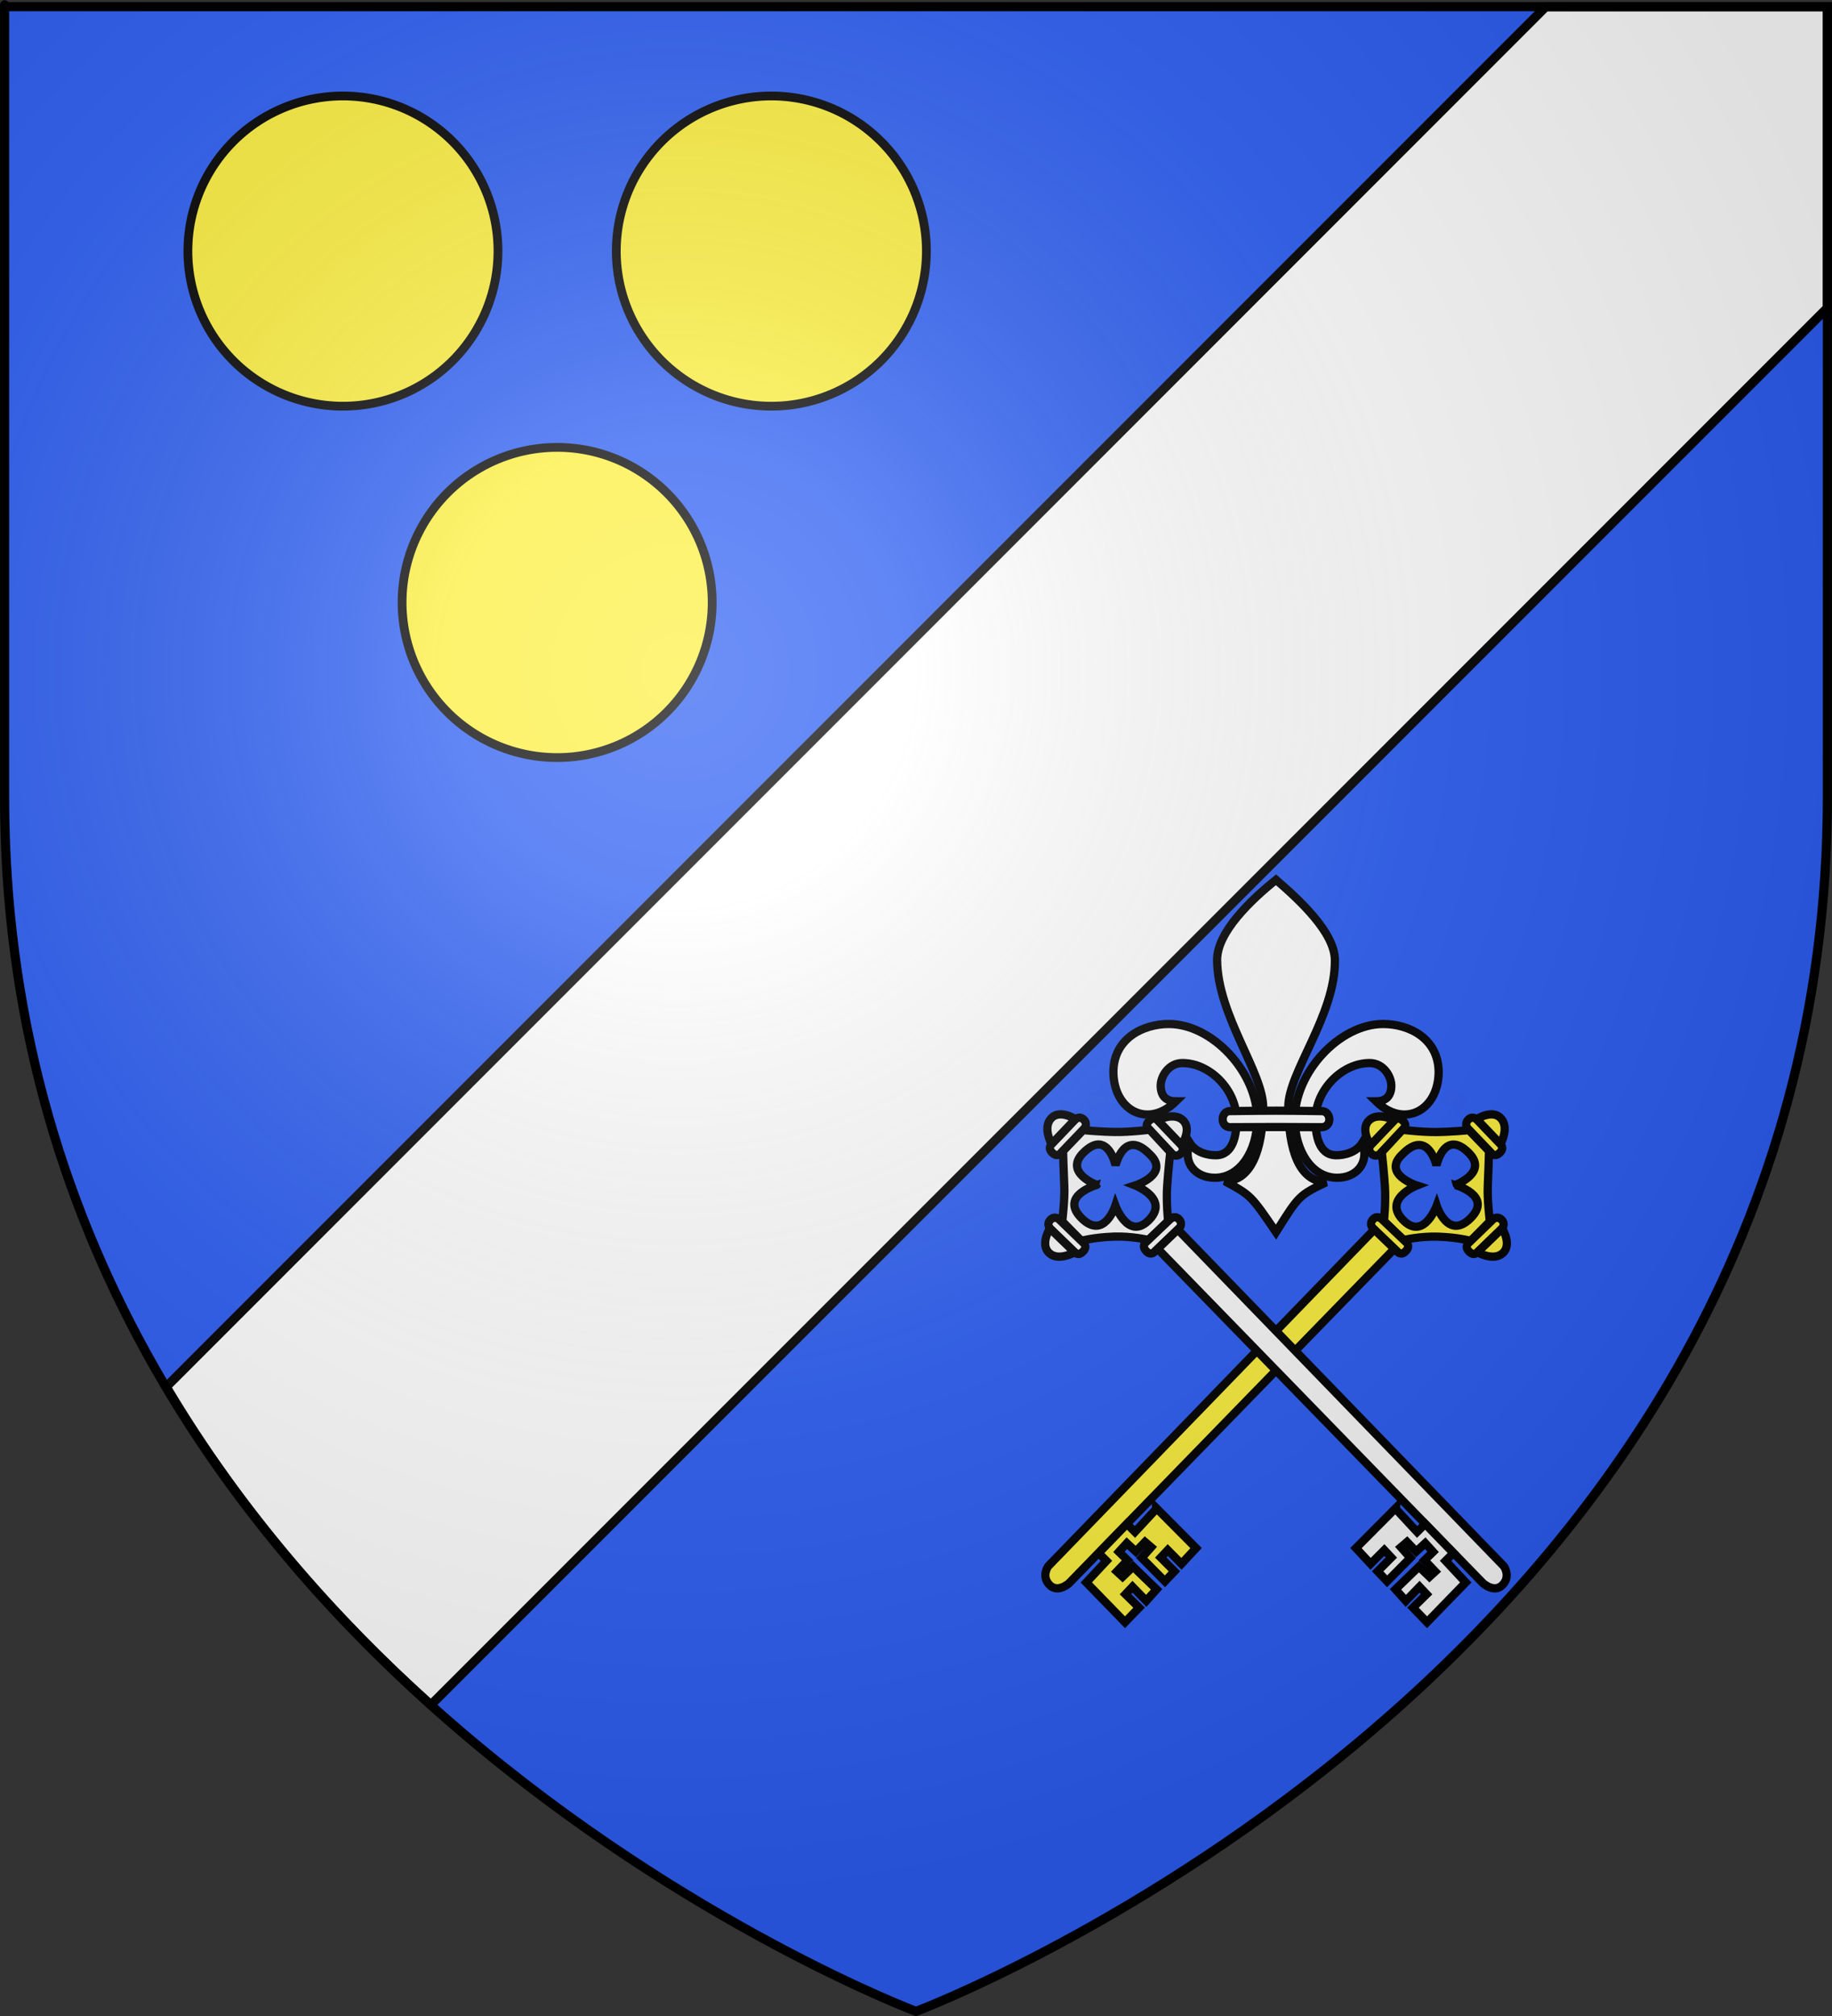
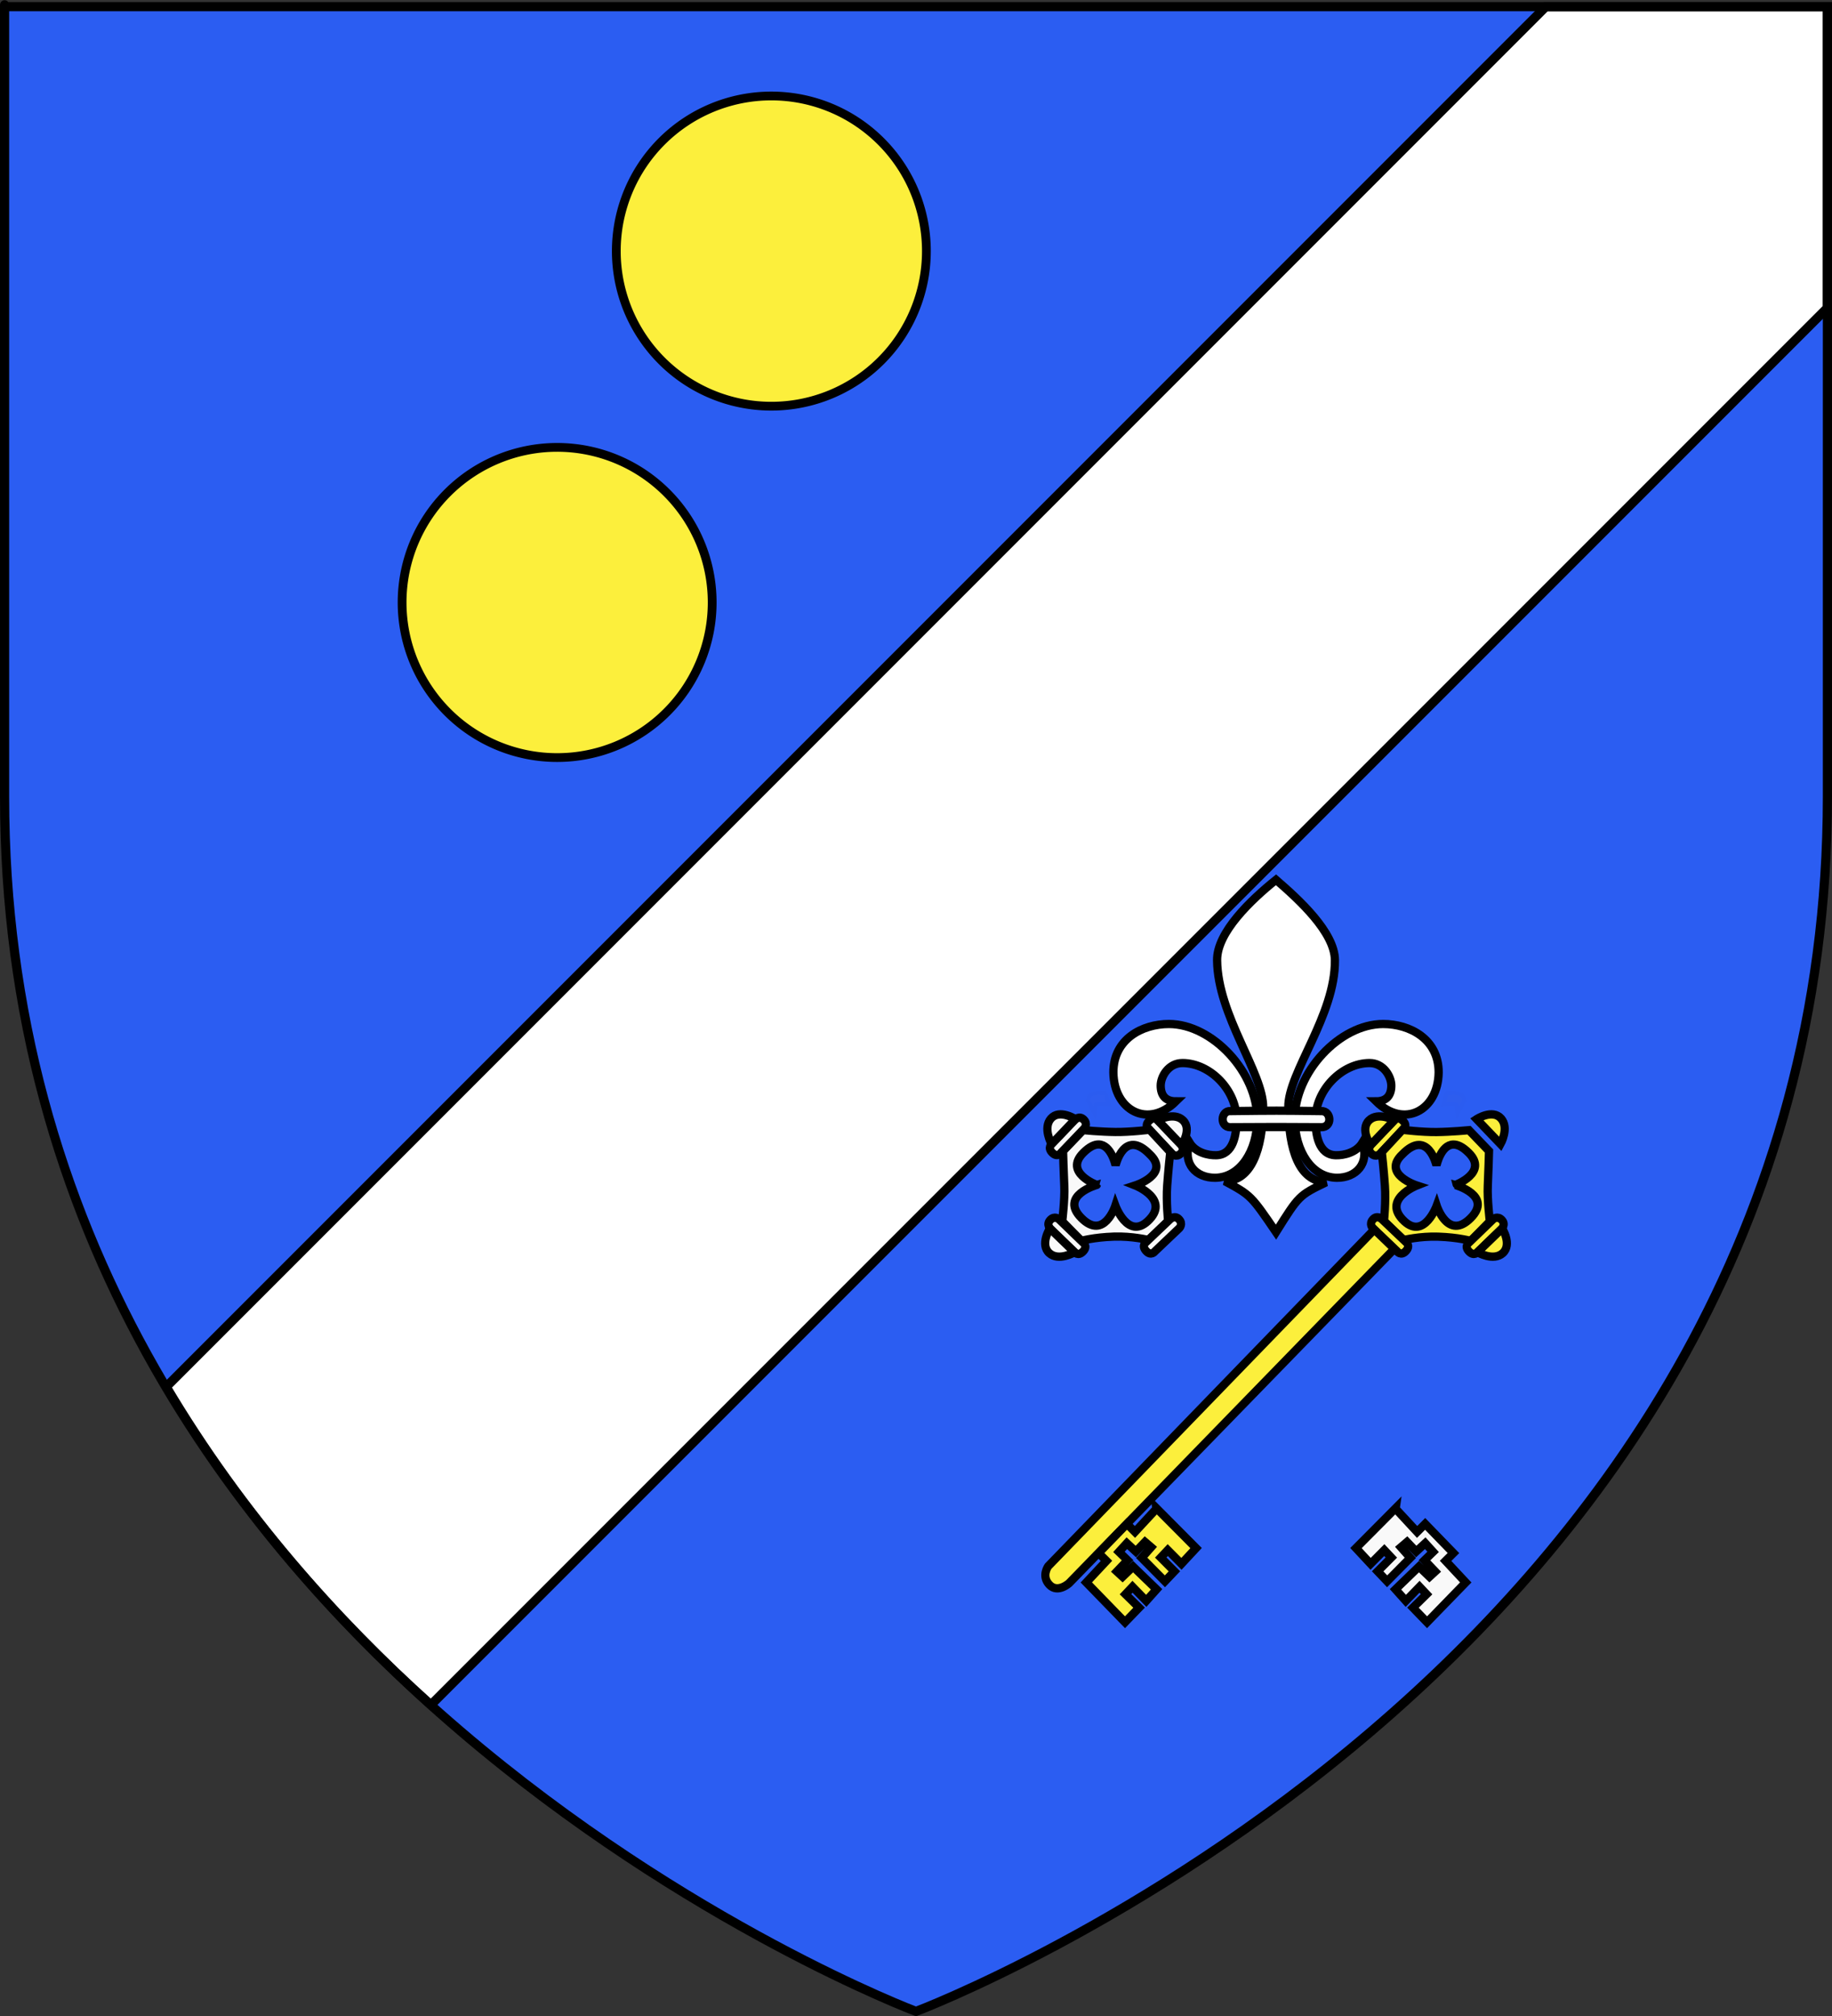
<svg xmlns="http://www.w3.org/2000/svg" xmlns:ns1="http://sodipodi.sourceforge.net/DTD/sodipodi-0.dtd" xmlns:ns2="http://www.inkscape.org/namespaces/inkscape" xmlns:xlink="http://www.w3.org/1999/xlink" height="660" width="600" version="1.0" id="svg2" ns1:version="0.32" ns2:version="0.46" ns1:docname="Blason_ville_fr_Courtemeaux_(Loiret).svg" ns1:docbase="E:\Mes documents\Mes images\Héraldique\Réalisations\Communes européennes\France\45 - Loiret" ns2:export-filename="/Users/olivier/Desktop/Blason Rouge/Blason_Vide_3D.png" ns2:export-xdpi="144" ns2:export-ydpi="144" ns2:output_extension="org.inkscape.output.svg.inkscape">
  <rect width="100%" height="100%" fill="#333333" stroke="none" />
  <ns1:namedview ns2:window-height="850" ns2:window-width="1600" ns2:pageshadow="2" ns2:pageopacity="0.0" guidetolerance="10.0" gridtolerance="10.0" objecttolerance="10.0" borderopacity="1.0" bordercolor="#666666" pagecolor="#ffffff" id="base" showgrid="false" height="660px" ns2:zoom="0.97424242" ns2:cx="156.81168" ns2:cy="329.99972" ns2:window-x="-8" ns2:window-y="-8" ns2:current-layer="layer4" />
  <desc id="desc4">Flag of Canton of Valais (Wallis)</desc>
  <defs id="defs6">
    <linearGradient id="linearGradient2893">
      <stop style="stop-color:white;stop-opacity:0.314;" offset="0" id="stop2895" />
      <stop id="stop2897" offset="0.19" style="stop-color:white;stop-opacity:0.251;" />
      <stop style="stop-color:#6b6b6b;stop-opacity:0.125;" offset="0.6" id="stop2901" />
      <stop style="stop-color:black;stop-opacity:0.125;" offset="1" id="stop2899" />
    </linearGradient>
    <radialGradient ns2:collect="always" xlink:href="#linearGradient2893" id="radialGradient3163" gradientUnits="userSpaceOnUse" gradientTransform="matrix(1.353,0,0,1.349,-77.629,-85.747)" cx="221.445" cy="226.331" fx="221.445" fy="226.331" r="300" />
    <g id="f">
      <rect id="rect1964" style="fill:#28166f" y="-30" x="-50" height="60" width="100" />
      <g id="g1966" style="fill:#ffffff" transform="translate(0,-20)">
        <path id="path1968" d="M -1.212,27.818 C -1.212,22.175 -2.091,20.471 -4.542,13.98 C -5.709,10.888 -5.024,7.103 -2.858,3.601 C -2.082,2.346 -1.114,1.214 0,0 C 1.114,1.214 2.082,2.346 2.858,3.601 C 5.024,7.103 5.709,10.888 4.542,13.98 C 2.091,20.471 1.212,22.175 1.212,27.818 L -1.212,27.818 z" />
-         <path id="rwi" d="M 2.922,27.672 C 2.922,21.721 5.239,17.829 8.501,16.66 C 9.949,16.141 11.808,16.387 13.519,18.107 C 15.638,20.236 16.255,26.1 10.036,27.228 C 10.694,26.272 10.655,24.147 9.322,23.441 C 8.331,22.916 7.209,23.188 6.646,23.564 C 5.822,24.116 4.917,25.67 4.967,27.672 L 2.922,27.672 z" />
        <path id="path1971" d="M 1.777,30.183 C 1.79,32.191 2.795,33.518 4.516,34.257 C 4.295,34.955 3.257,36.378 1.831,36.281 C 1.55,37.787 1.282,38.632 0,40 C -1.282,38.632 -1.55,37.787 -1.831,36.281 C -3.257,36.378 -4.295,34.955 -4.516,34.257 C -2.795,33.518 -1.79,32.191 -1.777,30.183 L 1.777,30.183 z" />
        <use xlink:href="#rwi" height="400" width="800" y="0" x="0" id="use1973" transform="scale(-1,1)" />
        <rect id="rect1975" y="27.331" x="-7.923" height="3.218" width="15.846" />
      </g>
    </g>
  </defs>
  <g ns2:groupmode="layer" id="layer3" ns2:label="Fond écu" style="display:inline">
    <path id="path2855" style="fill:#2b5df2;fill-opacity:1;fill-rule:evenodd;stroke:none;stroke-width:1px;stroke-linecap:butt;stroke-linejoin:miter;stroke-opacity:1" d="M 300,658.5 C 300,658.5 598.5,546.18 598.5,260.728 C 598.5,-24.723 598.5,2.176 598.5,2.176 L 1.5,2.176 L 1.5,260.728 C 1.5,546.18 300,658.5 300,658.5 z " ns1:nodetypes="cccccc" />
  </g>
  <g ns2:groupmode="layer" id="layer4" ns2:label="Meubles">
    <g id="g5294" style="fill:#fcef3c;fill-opacity:1;stroke:#000000;stroke-width:11.913;stroke-miterlimit:4;stroke-dasharray:none;stroke-opacity:1" transform="matrix(3.3119631e-2,0.226,0.223,-3.2659155e-2,359.426,365.985)">
      <g id="g5296" style="opacity:1;fill:#fcef3c;fill-opacity:1;stroke:#000000;stroke-width:11.913;stroke-miterlimit:4;stroke-dasharray:none;stroke-opacity:1;display:inline" transform="translate(-1.926,-376.875)">
        <g id="g5298" style="fill:#fcef3c;fill-opacity:1;stroke:#000000;stroke-width:11.913;stroke-miterlimit:4;stroke-dasharray:none;stroke-opacity:1">
          <path id="path5300" style="opacity:0.01;fill:#fcef3c;fill-opacity:1;stroke:#000000;stroke-width:11.913;stroke-miterlimit:4;stroke-dasharray:none;stroke-opacity:1;display:inline" d="M 51.9,881.452 C 51.897,882.793 52.092,884.157 52.225,885.498 C 52.241,887.448 52.6,889.358 52.917,891.272 C 53.445,892.96 54.162,894.579 54.821,896.217 C 55.073,897.912 56.22,897.748 57.232,898.484 C 58.55,898.672 59.884,898.606 61.211,898.617 L 52.783,904.742 C 51.38,904.691 49.953,904.79 48.59,904.376 C 47.365,903.437 46.122,903.08 45.778,901.278 C 45.113,899.572 44.393,897.889 43.826,896.148 C 43.488,894.193 43.087,892.247 43.096,890.249 C 42.909,888.922 42.795,887.582 42.385,886.3 L 51.9,881.452 z" />
          <g id="g5302" style="fill:#fcef3c;fill-opacity:1;stroke:#000000;stroke-width:11.913;stroke-miterlimit:4;stroke-dasharray:none;stroke-opacity:1" transform="translate(-37.35,83.32)">
            <path id="path5304" style="fill:#fcef3c;fill-opacity:1;fill-rule:evenodd;stroke:#000000;stroke-width:11.913;stroke-linecap:butt;stroke-linejoin:miter;stroke-miterlimit:4;stroke-dasharray:none;stroke-opacity:1" d="M 133.94,681.405 L 104.579,719.533 C 104.579,719.533 98.332,725.624 106.805,732.149 C 115.278,738.673 119.495,730.5 119.495,730.5 L 149.107,692.046 C 149.107,692.046 153.8,685.277 146.63,679.756 C 139.461,674.235 133.94,681.405 133.94,681.405 z" />
            <path id="path5306" style="fill:#fcef3c;fill-opacity:1;fill-rule:evenodd;stroke:#000000;stroke-width:11.913;stroke-linecap:butt;stroke-linejoin:miter;stroke-miterlimit:4;stroke-dasharray:none;stroke-opacity:1" d="M 104.221,719.871 C 104.221,719.871 88.59,698.328 99.17,683.506 C 109.986,668.354 134.526,680.476 134.526,680.476 L 104.221,719.871 z" />
          </g>
          <path style="fill:#fcef3c;fill-opacity:1;fill-rule:evenodd;stroke:#000000;stroke-width:2.5;stroke-linecap:butt;stroke-linejoin:miter;stroke-miterlimit:4;stroke-dasharray:none;stroke-opacity:1" d="M 338.312,479.594 L 332.062,486.344 C 332.062,486.344 332.673,491.873 333,496.531 C 333.345,501.442 332.719,507.25 332.719,507.25 L 338.625,513 C 338.625,513 343.574,511.777 349.156,511.969 C 355.267,512.179 359,513.25 359,513.25 L 364.781,507.344 C 364.781,507.344 363.966,500.551 364.156,496.688 C 364.347,492.824 364.531,486.031 364.531,486.031 L 358.469,479.719 C 358.469,479.719 353.187,480.231 348.656,480.281 C 344.125,480.331 338.312,479.594 338.312,479.594 z M 353.75,484.062 C 355.011,484.048 356.528,484.727 358.375,486.562 C 364.425,492.574 354.312,496.313 354.312,496.312 C 354.312,496.312 365.754,499.522 358.969,506.344 C 352.125,513.225 348.688,502.594 348.688,502.594 C 348.688,502.594 344.916,512.875 338.906,507.312 C 331.811,500.744 342.656,496.469 342.656,496.469 C 342.656,496.469 331.942,493.018 338.281,487.031 C 346.007,479.079 348.625,490.375 348.625,490.375 C 348.625,490.375 349.968,484.106 353.75,484.062 z" transform="matrix(0.686,4.748,4.682,-0.696,-2395.408,-459.615)" id="path5308" />
          <g id="g5312" style="fill:#fcef3c;fill-opacity:1;stroke:#000000;stroke-width:11.913;stroke-miterlimit:4;stroke-dasharray:none;stroke-opacity:1;display:inline" transform="translate(-47.653,210.99)">
            <g id="g5314" style="fill:#fcef3c;fill-opacity:1;stroke:#000000;stroke-width:11.913;stroke-miterlimit:4;stroke-dasharray:none;stroke-opacity:1" transform="matrix(-3.191847e-2,-0.999,0.999,-3.191847e-2,-545.384,867.003)">
-               <path id="path5316" style="fill:#fcef3c;fill-opacity:1;fill-rule:evenodd;stroke:#000000;stroke-width:11.913;stroke-linecap:butt;stroke-linejoin:miter;stroke-miterlimit:4;stroke-dasharray:none;stroke-opacity:1" d="M 133.94,681.405 L 104.579,719.533 C 104.579,719.533 98.332,725.624 106.805,732.149 C 115.278,738.673 119.495,730.5 119.495,730.5 L 149.107,692.046 C 149.107,692.046 153.8,685.277 146.63,679.756 C 139.461,674.235 133.94,681.405 133.94,681.405 z" />
              <path id="path5318" style="fill:#fcef3c;fill-opacity:1;fill-rule:evenodd;stroke:#000000;stroke-width:11.913;stroke-linecap:butt;stroke-linejoin:miter;stroke-miterlimit:4;stroke-dasharray:none;stroke-opacity:1" d="M 104.221,719.871 C 104.221,719.871 88.59,698.328 99.17,683.506 C 109.986,668.354 134.526,680.476 134.526,680.476 L 104.221,719.871 z" />
            </g>
          </g>
          <g id="g5320" style="fill:#fcef3c;fill-opacity:1;stroke:#000000;stroke-width:11.913;stroke-miterlimit:4;stroke-dasharray:none;stroke-opacity:1;display:inline" transform="matrix(-0.999,3.935049e-2,-3.935049e-2,-0.999,403.88,1610.068)">
            <path id="path5322" style="fill:#fcef3c;fill-opacity:1;fill-rule:evenodd;stroke:#000000;stroke-width:11.913;stroke-linecap:butt;stroke-linejoin:miter;stroke-miterlimit:4;stroke-dasharray:none;stroke-opacity:1" d="M 133.94,681.405 L 104.579,719.533 C 104.579,719.533 98.332,725.624 106.805,732.149 C 115.278,738.673 119.495,730.5 119.495,730.5 L 149.107,692.046 C 149.107,692.046 153.8,685.277 146.63,679.756 C 139.461,674.235 133.94,681.405 133.94,681.405 z" />
            <path id="path5324" style="fill:#fcef3c;fill-opacity:1;fill-rule:evenodd;stroke:#000000;stroke-width:11.913;stroke-linecap:butt;stroke-linejoin:miter;stroke-miterlimit:4;stroke-dasharray:none;stroke-opacity:1" d="M 104.221,719.871 C 104.221,719.871 88.59,698.328 99.17,683.506 C 109.986,668.354 134.526,680.476 134.526,680.476 L 104.221,719.871 z" />
          </g>
        </g>
        <path id="path5326" style="fill:#fcef3c;fill-opacity:1;fill-rule:evenodd;stroke:#000000;stroke-width:11.913;stroke-linecap:butt;stroke-linejoin:miter;stroke-miterlimit:4;stroke-dasharray:none;stroke-opacity:1;display:inline" d="M 204.48,764.406 L 242.156,794.346 C 242.156,794.346 248.151,800.686 254.804,792.313 C 261.457,783.941 253.349,779.599 253.349,779.599 L 215.351,749.404 C 215.351,749.404 208.655,744.608 203.025,751.692 C 197.395,758.777 204.48,764.406 204.48,764.406 z" />
      </g>
      <path id="path5328" style="opacity:1;fill:#fcef3c;fill-opacity:1;fill-rule:evenodd;stroke:#000000;stroke-width:11.913;stroke-linecap:butt;stroke-linejoin:miter;stroke-miterlimit:4;stroke-dasharray:none;stroke-opacity:1;display:inline" d="M 625.461,-165.143 C 625.461,-165.143 637.904,-177.587 652.125,-167.429 C 666.347,-157.271 653.903,-138.733 653.903,-138.733 L 247.35,399.279 L 215.799,374.541 L 625.461,-165.143 z" />
      <path id="path5330" style="opacity:1;fill:#fcef3c;fill-opacity:1;fill-rule:evenodd;stroke:#000000;stroke-width:11.913;stroke-linecap:butt;stroke-linejoin:miter;stroke-miterlimit:4;stroke-dasharray:none;stroke-opacity:1;display:inline" d="M 581.854,-43.146 L 594.936,-33.286 L 566.545,2.463 L 565.529,2.463 L 630.54,51.221 L 649.84,26.842 L 627.493,10.081 L 636.635,-1.601 L 658.982,15.16 L 671.172,-0.585 L 633.079,-29.027 L 619.961,-13.195 L 611.24,-20.901 L 622.921,-36.138 L 609.208,-47.311 L 619.874,-60.517 L 633.587,-49.851 L 647.3,-67.627 L 655.935,-60.517 L 643.745,-43.248 L 680.822,-14.298 L 695.043,-31.566 L 672.187,-48.327 L 681.33,-60.009 L 703.169,-43.248 L 720.946,-66.611 L 656.443,-113.846 L 630.032,-80.325 L 617.335,-89.975 L 581.854,-43.146 z" />
    </g>
    <g id="g3196" style="opacity:1;display:inline" transform="translate(-9.7615814e-6,2.8023842e-4)">
      <g id="g5810">
        <path id="path3199" style="fill:#ffffff;fill-opacity:1;fill-rule:evenodd;stroke:#000000;stroke-width:3;stroke-linecap:butt;stroke-linejoin:miter;stroke-miterlimit:4;stroke-dasharray:none;stroke-opacity:1" d="M 598.5,100.781 L 141.125,558.156 C 109.776,530.024 79.086,495.486 54.437,454.031 L 506.281,2.188 L 598.5,2.188 L 598.5,100.781 z " />
        <rect id="rect4923" style="fill:none;fill-opacity:1;fill-rule:nonzero;stroke:none;stroke-width:7.56;stroke-linecap:round;stroke-linejoin:round;stroke-miterlimit:4;stroke-dasharray:none;stroke-opacity:1" y="3.375078e-014" x="0" height="660" width="600" />
      </g>
    </g>
    <g id="g2560" transform="translate(12.317,-15.397)">
      <g style="fill:#fcef3c;fill-opacity:1;stroke:#000000;stroke-width:12.933;stroke-miterlimit:4;stroke-dasharray:none;stroke-opacity:1" transform="matrix(0.222,0,0,0.222,189.128,46.41)" id="g3231">
        <g id="g3233" ns2:label="Fond écu" style="fill:#fcef3c;fill-opacity:1;stroke:#000000;stroke-width:12.933;stroke-miterlimit:4;stroke-dasharray:none;stroke-opacity:1;display:inline" transform="translate(-69.555,-74.568)" />
        <g style="fill:#fcef3c;fill-opacity:1;stroke:#000000;stroke-width:12.933;stroke-miterlimit:4;stroke-dasharray:none;stroke-opacity:1" id="g3235" ns2:label="Meubles" transform="translate(-69.555,-74.568)">
          <g id="g3180" ns2:label="Calque 1" transform="matrix(1.779,0,0,1.779,-340.343,-611.423)" style="fill:#fcef3c;fill-opacity:1;stroke:#000000;stroke-width:7.271;stroke-miterlimit:4;stroke-dasharray:none;stroke-opacity:1">
            <path d="M 488.571,515.219 A 128.571,128.571 0 1 1 231.429,515.219 A 128.571,128.571 0 1 1 488.571,515.219 z" ns1:ry="128.57143" ns1:rx="128.57143" ns1:cy="515.2193" ns1:cx="360" id="path30686" style="opacity:1;fill:#fcef3c;fill-opacity:1;fill-rule:nonzero;stroke:#000000;stroke-width:7.271;stroke-miterlimit:4;stroke-dasharray:none;stroke-opacity:1" ns1:type="arc" />
          </g>
        </g>
        <g style="fill:#fcef3c;fill-opacity:1;stroke:#000000;stroke-width:12.933;stroke-miterlimit:4;stroke-dasharray:none;stroke-opacity:1" id="g3239" ns2:label="Reflet final" transform="translate(-69.555,-74.568)" />
        <g style="fill:#fcef3c;fill-opacity:1;stroke:#000000;stroke-width:12.933;stroke-miterlimit:4;stroke-dasharray:none;stroke-opacity:1" id="g3241" ns2:label="Contour final" transform="translate(-69.555,-74.568)" />
      </g>
      <g style="fill:#fcef3c;fill-opacity:1;stroke:#000000;stroke-width:12.933;stroke-miterlimit:4;stroke-dasharray:none;stroke-opacity:1;display:inline" transform="matrix(0.222,0,0,0.222,48.819,46.41)" id="g4212">
        <g id="g4214" ns2:label="Fond écu" style="fill:#fcef3c;fill-opacity:1;stroke:#000000;stroke-width:12.933;stroke-miterlimit:4;stroke-dasharray:none;stroke-opacity:1;display:inline" transform="translate(-69.555,-74.568)" />
        <g style="fill:#fcef3c;fill-opacity:1;stroke:#000000;stroke-width:12.933;stroke-miterlimit:4;stroke-dasharray:none;stroke-opacity:1" id="g4216" ns2:label="Meubles" transform="translate(-69.555,-74.568)">
          <g id="g4218" ns2:label="Calque 1" transform="matrix(1.779,0,0,1.779,-340.343,-611.423)" style="fill:#fcef3c;fill-opacity:1;stroke:#000000;stroke-width:7.271;stroke-miterlimit:4;stroke-dasharray:none;stroke-opacity:1">
-             <path d="M 488.571,515.219 A 128.571,128.571 0 1 1 231.429,515.219 A 128.571,128.571 0 1 1 488.571,515.219 z" ns1:ry="128.57143" ns1:rx="128.57143" ns1:cy="515.2193" ns1:cx="360" id="path4220" style="opacity:1;fill:#fcef3c;fill-opacity:1;fill-rule:nonzero;stroke:#000000;stroke-width:7.271;stroke-miterlimit:4;stroke-dasharray:none;stroke-opacity:1" ns1:type="arc" />
-           </g>
+             </g>
        </g>
        <g style="fill:#fcef3c;fill-opacity:1;stroke:#000000;stroke-width:12.933;stroke-miterlimit:4;stroke-dasharray:none;stroke-opacity:1" id="g4222" ns2:label="Reflet final" transform="translate(-69.555,-74.568)" />
        <g style="fill:#fcef3c;fill-opacity:1;stroke:#000000;stroke-width:12.933;stroke-miterlimit:4;stroke-dasharray:none;stroke-opacity:1" id="g4224" ns2:label="Contour final" transform="translate(-69.555,-74.568)" />
      </g>
    </g>
    <g id="g4226" transform="matrix(0.222,0,0,0.222,131.291,146.048)" style="fill:#fcef3c;fill-opacity:1;stroke:#000000;stroke-width:12.933;stroke-miterlimit:4;stroke-dasharray:none;stroke-opacity:1;display:inline">
      <g transform="translate(-69.555,-74.568)" style="fill:#fcef3c;fill-opacity:1;stroke:#000000;stroke-width:12.933;stroke-miterlimit:4;stroke-dasharray:none;stroke-opacity:1;display:inline" ns2:label="Fond écu" id="g4228" />
      <g transform="translate(-69.555,-74.568)" ns2:label="Meubles" id="g4230" style="fill:#fcef3c;fill-opacity:1;stroke:#000000;stroke-width:12.933;stroke-miterlimit:4;stroke-dasharray:none;stroke-opacity:1">
        <g style="fill:#fcef3c;fill-opacity:1;stroke:#000000;stroke-width:7.271;stroke-miterlimit:4;stroke-dasharray:none;stroke-opacity:1" transform="matrix(1.779,0,0,1.779,-340.343,-611.423)" ns2:label="Calque 1" id="g4232">
          <path ns1:type="arc" style="opacity:1;fill:#fcef3c;fill-opacity:1;fill-rule:nonzero;stroke:#000000;stroke-width:7.271;stroke-miterlimit:4;stroke-dasharray:none;stroke-opacity:1" id="path4234" ns1:cx="360" ns1:cy="515.2193" ns1:rx="128.57143" ns1:ry="128.57143" d="M 488.571,515.219 A 128.571,128.571 0 1 1 231.429,515.219 A 128.571,128.571 0 1 1 488.571,515.219 z" />
        </g>
      </g>
      <g transform="translate(-69.555,-74.568)" ns2:label="Reflet final" id="g4236" style="fill:#fcef3c;fill-opacity:1;stroke:#000000;stroke-width:12.933;stroke-miterlimit:4;stroke-dasharray:none;stroke-opacity:1" />
      <g transform="translate(-69.555,-74.568)" ns2:label="Contour final" id="g4238" style="fill:#fcef3c;fill-opacity:1;stroke:#000000;stroke-width:12.933;stroke-miterlimit:4;stroke-dasharray:none;stroke-opacity:1" />
    </g>
    <g id="g11461" style="fill:#f9f9f9;fill-opacity:1;stroke:#000000;stroke-width:11.913;stroke-miterlimit:4;stroke-dasharray:none;stroke-opacity:1" transform="matrix(-3.3119631e-2,0.226,-0.223,-3.2659155e-2,476.401,365.985)">
      <g id="g11463" style="opacity:1;fill:#f9f9f9;fill-opacity:1;stroke:#000000;stroke-width:11.913;stroke-miterlimit:4;stroke-dasharray:none;stroke-opacity:1;display:inline" transform="translate(-1.926,-376.875)">
        <g id="g11465" style="fill:#f9f9f9;fill-opacity:1;stroke:#000000;stroke-width:11.913;stroke-miterlimit:4;stroke-dasharray:none;stroke-opacity:1">
          <path id="path11467" style="opacity:0.01;fill:#f9f9f9;fill-opacity:1;stroke:#000000;stroke-width:11.913;stroke-miterlimit:4;stroke-dasharray:none;stroke-opacity:1;display:inline" d="M 51.9,881.452 C 51.897,882.793 52.092,884.157 52.225,885.498 C 52.241,887.448 52.6,889.358 52.917,891.272 C 53.445,892.96 54.162,894.579 54.821,896.217 C 55.073,897.912 56.22,897.748 57.232,898.484 C 58.55,898.672 59.884,898.606 61.211,898.617 L 52.783,904.742 C 51.38,904.691 49.953,904.79 48.59,904.376 C 47.365,903.437 46.122,903.08 45.778,901.278 C 45.113,899.572 44.393,897.889 43.826,896.148 C 43.488,894.193 43.087,892.247 43.096,890.249 C 42.909,888.922 42.795,887.582 42.385,886.3 L 51.9,881.452 z" />
          <g id="g11469" style="fill:#f9f9f9;fill-opacity:1;stroke:#000000;stroke-width:11.913;stroke-miterlimit:4;stroke-dasharray:none;stroke-opacity:1" transform="translate(-37.35,83.32)">
            <path id="path11471" style="fill:#f9f9f9;fill-opacity:1;fill-rule:evenodd;stroke:#000000;stroke-width:11.913;stroke-linecap:butt;stroke-linejoin:miter;stroke-miterlimit:4;stroke-dasharray:none;stroke-opacity:1" d="M 133.94,681.405 L 104.579,719.533 C 104.579,719.533 98.332,725.624 106.805,732.149 C 115.278,738.673 119.495,730.5 119.495,730.5 L 149.107,692.046 C 149.107,692.046 153.8,685.277 146.63,679.756 C 139.461,674.235 133.94,681.405 133.94,681.405 z" />
            <path id="path11473" style="fill:#f9f9f9;fill-opacity:1;fill-rule:evenodd;stroke:#000000;stroke-width:11.913;stroke-linecap:butt;stroke-linejoin:miter;stroke-miterlimit:4;stroke-dasharray:none;stroke-opacity:1" d="M 104.221,719.871 C 104.221,719.871 88.59,698.328 99.17,683.506 C 109.986,668.354 134.526,680.476 134.526,680.476 L 104.221,719.871 z" />
          </g>
          <path style="fill:#f9f9f9;fill-opacity:1;fill-rule:evenodd;stroke:#000000;stroke-width:2.5;stroke-linecap:butt;stroke-linejoin:miter;stroke-miterlimit:4;stroke-dasharray:none;stroke-opacity:1" d="M 261.688,479.594 C 261.688,479.594 255.875,480.331 251.344,480.281 C 246.813,480.231 241.531,479.719 241.531,479.719 L 235.469,486.031 C 235.469,486.031 235.653,492.824 235.844,496.688 C 236.034,500.551 235.219,507.344 235.219,507.344 L 241,513.25 C 241,513.25 244.733,512.179 250.844,511.969 C 256.426,511.777 261.375,513 261.375,513 L 267.281,507.25 C 267.281,507.25 266.655,501.442 267,496.531 C 267.327,491.873 267.938,486.344 267.938,486.344 L 261.688,479.594 z M 246.25,484.062 C 250.032,484.106 251.375,490.375 251.375,490.375 C 251.375,490.375 253.993,479.079 261.719,487.031 C 268.058,493.018 257.344,496.469 257.344,496.469 C 257.344,496.469 268.189,500.744 261.094,507.312 C 255.084,512.875 251.312,502.594 251.312,502.594 C 251.312,502.594 247.875,513.225 241.031,506.344 C 234.246,499.522 245.688,496.312 245.688,496.312 C 245.688,496.313 235.575,492.574 241.625,486.562 C 243.472,484.727 244.989,484.048 246.25,484.062 z" transform="matrix(-0.686,-4.748,4.682,-0.696,-1983.893,2389.18)" id="path11475" />
          <g id="g11479" style="fill:#f9f9f9;fill-opacity:1;stroke:#000000;stroke-width:11.913;stroke-miterlimit:4;stroke-dasharray:none;stroke-opacity:1;display:inline" transform="translate(-47.653,210.99)">
            <g id="g11481" style="fill:#f9f9f9;fill-opacity:1;stroke:#000000;stroke-width:11.913;stroke-miterlimit:4;stroke-dasharray:none;stroke-opacity:1" transform="matrix(-3.191847e-2,-0.999,0.999,-3.191847e-2,-545.384,867.003)">
              <path id="path11483" style="fill:#f9f9f9;fill-opacity:1;fill-rule:evenodd;stroke:#000000;stroke-width:11.913;stroke-linecap:butt;stroke-linejoin:miter;stroke-miterlimit:4;stroke-dasharray:none;stroke-opacity:1" d="M 133.94,681.405 L 104.579,719.533 C 104.579,719.533 98.332,725.624 106.805,732.149 C 115.278,738.673 119.495,730.5 119.495,730.5 L 149.107,692.046 C 149.107,692.046 153.8,685.277 146.63,679.756 C 139.461,674.235 133.94,681.405 133.94,681.405 z" />
              <path id="path11485" style="fill:#f9f9f9;fill-opacity:1;fill-rule:evenodd;stroke:#000000;stroke-width:11.913;stroke-linecap:butt;stroke-linejoin:miter;stroke-miterlimit:4;stroke-dasharray:none;stroke-opacity:1" d="M 104.221,719.871 C 104.221,719.871 88.59,698.328 99.17,683.506 C 109.986,668.354 134.526,680.476 134.526,680.476 L 104.221,719.871 z" />
            </g>
          </g>
          <g id="g11487" style="fill:#f9f9f9;fill-opacity:1;stroke:#000000;stroke-width:11.913;stroke-miterlimit:4;stroke-dasharray:none;stroke-opacity:1;display:inline" transform="matrix(-0.999,3.935049e-2,-3.935049e-2,-0.999,403.88,1610.068)">
            <path id="path11489" style="fill:#f9f9f9;fill-opacity:1;fill-rule:evenodd;stroke:#000000;stroke-width:11.913;stroke-linecap:butt;stroke-linejoin:miter;stroke-miterlimit:4;stroke-dasharray:none;stroke-opacity:1" d="M 133.94,681.405 L 104.579,719.533 C 104.579,719.533 98.332,725.624 106.805,732.149 C 115.278,738.673 119.495,730.5 119.495,730.5 L 149.107,692.046 C 149.107,692.046 153.8,685.277 146.63,679.756 C 139.461,674.235 133.94,681.405 133.94,681.405 z" />
            <path id="path11491" style="fill:#f9f9f9;fill-opacity:1;fill-rule:evenodd;stroke:#000000;stroke-width:11.913;stroke-linecap:butt;stroke-linejoin:miter;stroke-miterlimit:4;stroke-dasharray:none;stroke-opacity:1" d="M 104.221,719.871 C 104.221,719.871 88.59,698.328 99.17,683.506 C 109.986,668.354 134.526,680.476 134.526,680.476 L 104.221,719.871 z" />
          </g>
        </g>
        <path id="path11493" style="fill:#f9f9f9;fill-opacity:1;fill-rule:evenodd;stroke:#000000;stroke-width:11.913;stroke-linecap:butt;stroke-linejoin:miter;stroke-miterlimit:4;stroke-dasharray:none;stroke-opacity:1;display:inline" d="M 204.48,764.406 L 242.156,794.346 C 242.156,794.346 248.151,800.686 254.804,792.313 C 261.457,783.941 253.349,779.599 253.349,779.599 L 215.351,749.404 C 215.351,749.404 208.655,744.608 203.025,751.692 C 197.395,758.777 204.48,764.406 204.48,764.406 z" />
      </g>
-       <path id="path11495" style="opacity:1;fill:#f9f9f9;fill-opacity:1;fill-rule:evenodd;stroke:#000000;stroke-width:11.913;stroke-linecap:butt;stroke-linejoin:miter;stroke-miterlimit:4;stroke-dasharray:none;stroke-opacity:1;display:inline" d="M 625.461,-165.143 C 625.461,-165.143 637.904,-177.587 652.125,-167.429 C 666.347,-157.271 653.903,-138.733 653.903,-138.733 L 247.35,399.279 L 215.799,374.541 L 625.461,-165.143 z" />
      <path id="path11497" style="opacity:1;fill:#f9f9f9;fill-opacity:1;fill-rule:evenodd;stroke:#000000;stroke-width:11.913;stroke-linecap:butt;stroke-linejoin:miter;stroke-miterlimit:4;stroke-dasharray:none;stroke-opacity:1;display:inline" d="M 581.854,-43.146 L 594.936,-33.286 L 566.545,2.463 L 565.529,2.463 L 630.54,51.221 L 649.84,26.842 L 627.493,10.081 L 636.635,-1.601 L 658.982,15.16 L 671.172,-0.585 L 633.079,-29.027 L 619.961,-13.195 L 611.24,-20.901 L 622.921,-36.138 L 609.208,-47.311 L 619.874,-60.517 L 633.587,-49.851 L 647.3,-67.627 L 655.935,-60.517 L 643.745,-43.248 L 680.822,-14.298 L 695.043,-31.566 L 672.187,-48.327 L 681.33,-60.009 L 703.169,-43.248 L 720.946,-66.611 L 656.443,-113.846 L 630.032,-80.325 L 617.335,-89.975 L 581.854,-43.146 z" />
    </g>
    <g style="fill:#ffffff;fill-opacity:1;stroke:#000000;stroke-width:2.703;stroke-miterlimit:4;stroke-dasharray:none;stroke-opacity:1" transform="matrix(1,0,0,1,362.033,288.025)" id="g2410">
      <g style="fill:#ffffff;fill-opacity:1;stroke:#000000;stroke-width:2.703;stroke-miterlimit:4;stroke-dasharray:none;stroke-opacity:1" id="g3266" transform="translate(2.871,0)" />
      <g style="fill:#ffffff;fill-opacity:1;stroke:#000000;stroke-width:2.703;stroke-miterlimit:4;stroke-dasharray:none;stroke-opacity:1" id="g2406">
        <path ns1:nodetypes="cccsssscssc" id="path2396" d="M 90.953,47.211 C 99.639,47.21 109.173,52.114 109.14,63.086 C 108.95,75.624 97.761,81.49 88.651,72.533 C 92.025,72.537 93.62,70.633 93.64,67.43 C 93.66,64.418 91.098,59.971 86.484,59.992 C 77.444,60.034 68.768,68.831 68.797,78.586 C 68.811,83.446 69.819,90.071 75.484,90.18 C 78.175,90.232 82.19,89.314 84.172,86.086 C 86.572,92.943 82.031,97.621 75.797,97.555 C 67.506,97.466 62.097,88.64 62.015,78.555 C 61.892,63.106 76.717,47.213 90.953,47.211 z" style="fill:#ffffff;fill-opacity:1;fill-rule:evenodd;stroke:#000000;stroke-width:2.703;stroke-linecap:butt;stroke-linejoin:miter;stroke-miterlimit:4;stroke-dasharray:none;stroke-opacity:1" />
        <path ns1:nodetypes="cccsssscssc" id="path3145" d="M 20.797,47.211 C 12.112,47.21 2.578,52.114 2.61,63.086 C 2.8,75.624 13.989,81.49 23.099,72.533 C 19.726,72.537 18.131,70.633 18.11,67.43 C 18.09,64.418 20.652,59.971 25.266,59.992 C 34.307,60.034 42.982,68.831 42.954,78.586 C 42.939,83.446 41.931,90.071 36.266,90.18 C 33.575,90.232 29.561,89.314 27.579,86.086 C 25.178,92.943 29.72,97.621 35.954,97.555 C 44.244,97.466 49.654,88.64 49.735,78.555 C 49.859,63.106 35.034,47.213 20.797,47.211 z" style="fill:#ffffff;fill-opacity:1;fill-rule:evenodd;stroke:#000000;stroke-width:2.703;stroke-linecap:butt;stroke-linejoin:miter;stroke-miterlimit:4;stroke-dasharray:none;stroke-opacity:1" />
      </g>
      <path style="fill:#ffffff;fill-opacity:1;fill-rule:evenodd;stroke:#000000;stroke-width:2.703;stroke-linecap:butt;stroke-linejoin:miter;stroke-miterlimit:4;stroke-dasharray:none;stroke-opacity:1" d="M 55.875,0 C 47.672,6.592 36.493,17.206 36.582,26.329 C 36.761,44.517 51.81,63.254 51.666,74.614 C 51.491,88.489 47.672,98.627 39.12,98.682 C 47.672,103.327 47.672,103.327 55.875,115.354 C 63.415,103.327 63.415,103.327 72.268,99.045 C 63.415,98.625 60.024,88.522 59.902,74.433 C 59.805,63.096 75.306,44.517 75.168,26.329 C 75.098,17.189 63.415,6.516 55.875,0 z" id="path3217" ns1:nodetypes="csscccssc" />
      <path style="fill:#ffffff;fill-opacity:1;fill-rule:evenodd;stroke:#000000;stroke-width:2.703;stroke-linecap:butt;stroke-linejoin:miter;stroke-miterlimit:4;stroke-dasharray:none;stroke-opacity:1" d="M 40.94,75.726 C 37.753,75.544 37.387,80.996 40.94,81 C 56.125,80.912 56.125,80.921 70.642,81 C 74.458,81.097 74.013,75.544 70.642,75.726 C 56.125,75.544 56.125,75.544 40.94,75.726 z" id="path3241" ns1:nodetypes="ccccc" />
    </g>
  </g>
  <g ns2:groupmode="layer" id="layer2" ns2:label="Reflet final" ns1:insensitive="true">
-     <path ns1:nodetypes="cccccc" d="M 300,658.5 C 300,658.5 598.5,546.18 598.5,260.728 C 598.5,-24.723 598.5,2.176 598.5,2.176 L 1.5,2.176 L 1.5,260.728 C 1.5,546.18 300,658.5 300,658.5 z " style="opacity:1;fill:url(#radialGradient3163);fill-opacity:1;fill-rule:evenodd;stroke:none;stroke-width:1px;stroke-linecap:butt;stroke-linejoin:miter;stroke-opacity:1" id="path2875" ns2:export-xdpi="144" ns2:export-ydpi="144" />
-   </g>
+     </g>
  <g ns2:groupmode="layer" id="layer1" ns2:label="Contour final" ns1:insensitive="true">
    <path ns1:nodetypes="cccccc" d="M 300,658.5 C 300,658.5 1.5,546.18 1.5,260.728 C 1.5,-24.723 1.5,2.176 1.5,2.176 L 598.5,2.176 L 598.5,260.728 C 598.5,546.18 300,658.5 300,658.5 z " style="opacity:1;fill:none;fill-opacity:1;fill-rule:evenodd;stroke:#000000;stroke-width:3;stroke-linecap:butt;stroke-linejoin:miter;stroke-miterlimit:4;stroke-dasharray:none;stroke-opacity:1" id="path1411" ns2:export-xdpi="144" ns2:export-ydpi="144" />
  </g>
</svg>